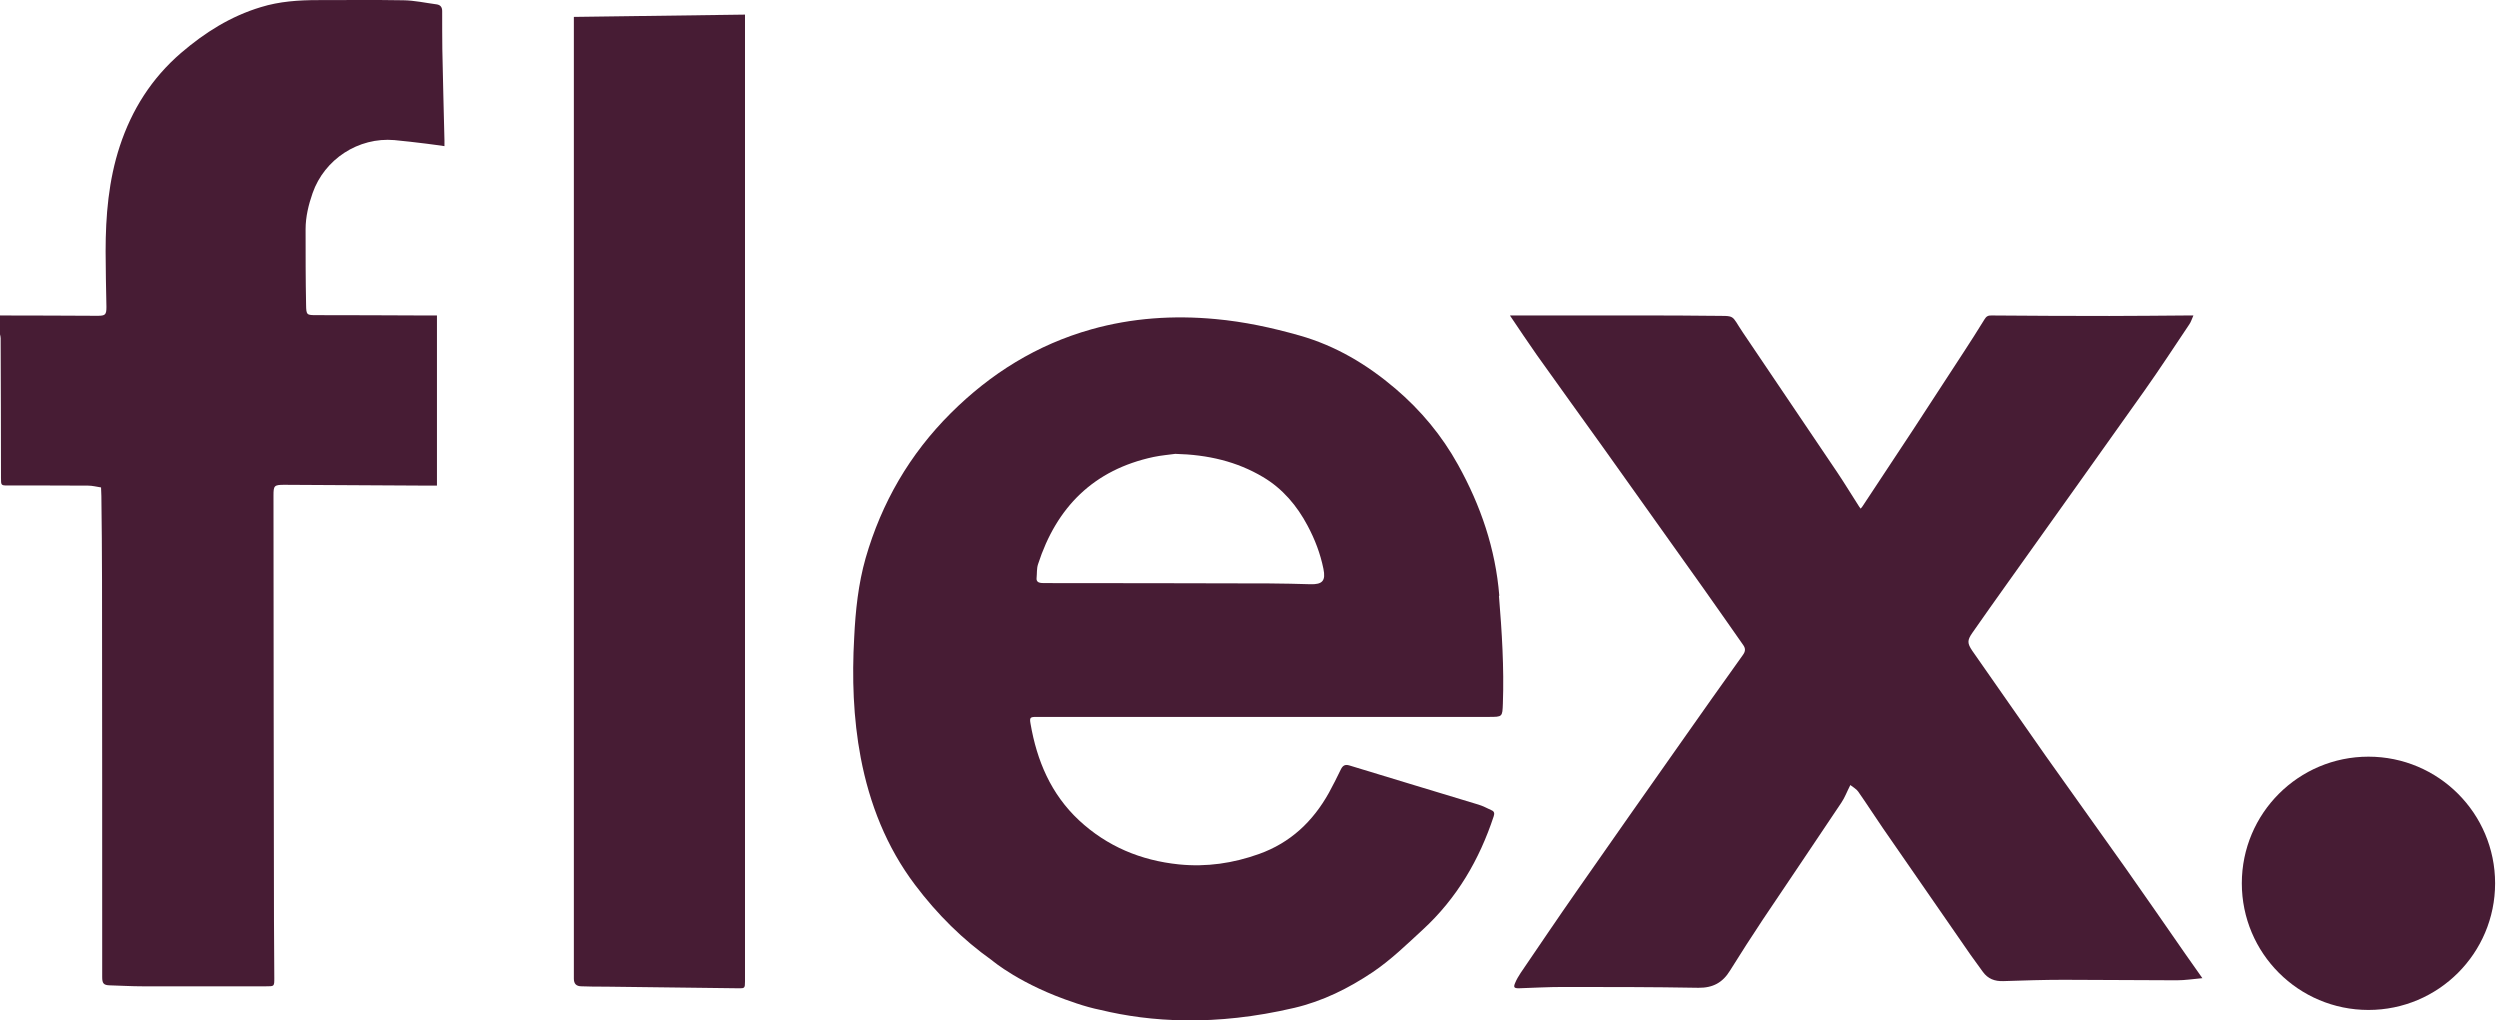
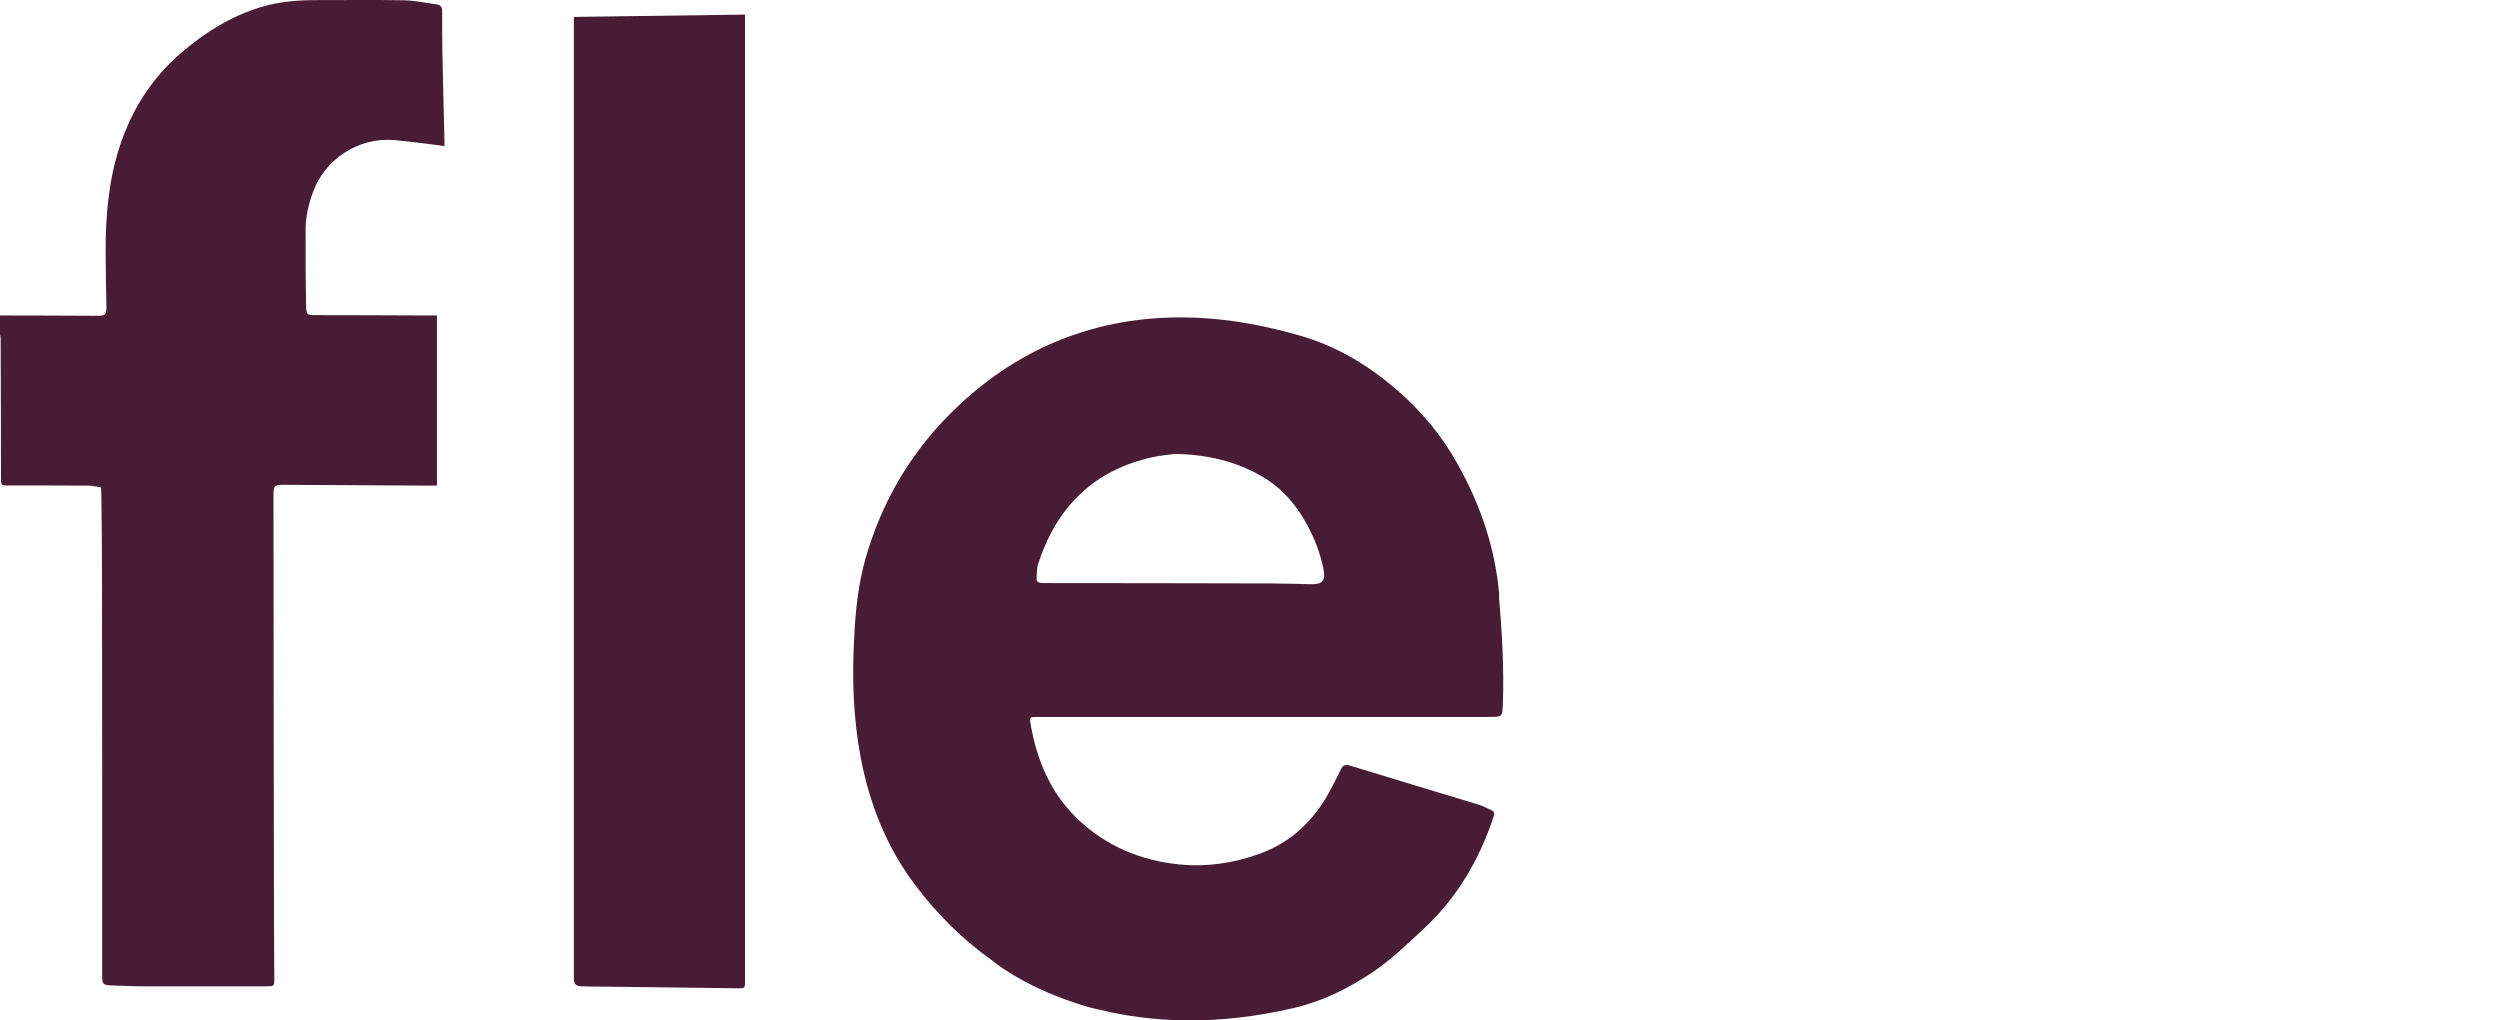
<svg xmlns="http://www.w3.org/2000/svg" width="147" height="60" viewBox="0 0 147 60" fill="none">
  <path d="M0.01 18.55C1.917 18.55 3.814 18.56 5.721 18.569C6.191 18.569 6.258 18.512 6.258 18.052C6.239 16.959 6.21 15.867 6.21 14.784C6.21 12.685 6.383 10.605 7.044 8.593C7.753 6.446 8.913 4.606 10.647 3.111C12.046 1.913 13.56 0.955 15.343 0.418C16.426 0.083 17.557 0.006 18.688 0.006C20.365 0.006 22.042 -0.013 23.719 0.016C24.37 0.025 25.013 0.169 25.664 0.255C25.894 0.284 26 0.418 26 0.648C26 1.396 26 2.143 26.009 2.891C26.048 4.683 26.086 6.465 26.134 8.258C26.134 8.353 26.134 8.449 26.134 8.593C25.76 8.545 25.425 8.488 25.08 8.449C24.447 8.373 23.824 8.296 23.192 8.238C21.074 8.056 19.081 9.36 18.381 11.353C18.141 12.043 17.969 12.752 17.969 13.48C17.969 14.966 17.969 16.451 17.998 17.927C18.007 18.531 18.036 18.531 18.63 18.531C20.729 18.531 22.837 18.541 24.936 18.55C25.185 18.55 25.425 18.55 25.693 18.55V28.555C25.54 28.555 25.377 28.555 25.223 28.555C22.387 28.536 19.55 28.526 16.713 28.507C16.119 28.507 16.081 28.555 16.081 29.14C16.081 37.468 16.1 45.786 16.11 54.114C16.11 55.245 16.129 56.376 16.129 57.507C16.129 58.005 16.129 57.995 15.64 57.995C13.225 57.995 10.8 57.995 8.385 57.995C7.743 57.995 7.101 57.957 6.45 57.938C6.095 57.928 6.009 57.823 6.009 57.459C6.009 49.677 6.009 41.886 5.999 34.104C5.999 32.465 5.98 30.817 5.961 29.178C5.961 29.025 5.951 28.862 5.942 28.661C5.683 28.622 5.434 28.555 5.185 28.555C3.594 28.546 2.013 28.546 0.422 28.546C0.067 28.546 0.058 28.526 0.058 28.114C0.058 25.373 0.048 22.633 0.038 19.892C0.038 19.815 0.019 19.738 0 19.662C0 19.288 0 18.914 0 18.541L0.01 18.55Z" fill="#471c34" />
-   <path d="M88.809 18.55C90.4 18.55 91.933 18.55 93.476 18.55C95.872 18.55 98.278 18.541 100.673 18.57C102.111 18.589 101.747 18.464 102.485 19.557C104.344 22.307 106.203 25.058 108.053 27.808C108.484 28.45 108.886 29.121 109.308 29.773C109.337 29.811 109.356 29.849 109.404 29.907C109.452 29.849 109.49 29.82 109.509 29.782C110.496 28.287 111.483 26.792 112.471 25.297C113.477 23.764 114.473 22.23 115.47 20.697C115.882 20.064 116.294 19.422 116.687 18.78C116.793 18.598 116.908 18.541 117.109 18.55C119.419 18.57 121.728 18.579 124.038 18.579C125.542 18.579 127.056 18.56 128.561 18.55C128.676 18.55 128.791 18.55 128.973 18.55C128.877 18.761 128.829 18.934 128.734 19.068C127.852 20.381 126.999 21.694 126.089 22.978C123.424 26.744 120.741 30.491 118.067 34.248C117.368 35.235 116.658 36.222 115.968 37.219C115.671 37.65 115.671 37.822 115.968 38.263C117.416 40.333 118.853 42.403 120.3 44.464C121.853 46.658 123.424 48.843 124.977 51.038C126.156 52.706 127.306 54.383 128.475 56.06C128.801 56.529 129.126 56.989 129.5 57.516C128.964 57.564 128.484 57.641 127.996 57.641C125.772 57.641 123.549 57.612 121.335 57.612C120.156 57.612 118.978 57.651 117.799 57.689C117.291 57.708 116.889 57.555 116.591 57.143C116.352 56.807 116.103 56.472 115.863 56.136C114.148 53.664 112.432 51.182 110.717 48.7C110.228 47.99 109.758 47.253 109.26 46.543C109.155 46.39 108.963 46.294 108.8 46.16C108.599 46.553 108.474 46.898 108.273 47.195C106.74 49.495 105.187 51.785 103.644 54.086C102.993 55.073 102.351 56.06 101.728 57.066C101.296 57.775 100.721 58.091 99.868 58.082C97.214 58.034 94.55 58.034 91.895 58.034C91.032 58.034 90.17 58.082 89.308 58.111C89.03 58.111 88.982 58.053 89.087 57.804C89.173 57.593 89.288 57.401 89.413 57.21C90.505 55.609 91.588 53.999 92.7 52.408C94.76 49.457 96.821 46.515 98.891 43.582C100.079 41.886 101.277 40.199 102.475 38.522C102.638 38.302 102.648 38.129 102.494 37.918C101.718 36.816 100.951 35.705 100.166 34.602C98.201 31.843 96.236 29.082 94.272 26.323C92.968 24.502 91.656 22.69 90.362 20.869C89.835 20.122 89.336 19.365 88.79 18.56L88.809 18.55Z" fill="#471c34" />
  <path d="M33.743 0.994C37.155 0.946 40.461 0.907 43.806 0.859C43.806 0.974 43.806 1.089 43.806 1.204C43.806 20.036 43.806 38.867 43.806 57.708C43.806 58.101 43.786 58.12 43.422 58.111C40.816 58.082 38.209 58.043 35.602 58.015C35.133 58.015 34.673 58.015 34.203 57.995C33.877 57.995 33.743 57.842 33.743 57.545C33.743 53.223 33.743 48.901 33.743 44.569C33.743 31.43 33.743 18.282 33.743 5.143C33.743 3.763 33.743 2.393 33.743 0.984V0.994Z" fill="#471c34" />
-   <path d="M139.266 59.385C143.378 59.385 146.712 56.051 146.712 51.938C146.712 47.826 143.378 44.492 139.266 44.492C135.153 44.492 131.819 47.826 131.819 51.938C131.819 56.051 135.153 59.385 139.266 59.385Z" fill="#471c34" />
  <path d="M88.158 35.024C87.937 32.274 87.065 29.725 85.733 27.329C84.784 25.613 83.548 24.128 82.053 22.854C80.386 21.435 78.546 20.333 76.418 19.729C74.799 19.269 73.16 18.915 71.473 18.761C69.001 18.531 66.557 18.694 64.171 19.365C60.97 20.266 58.248 21.962 55.91 24.291C53.485 26.706 51.837 29.562 50.898 32.82C50.466 34.344 50.303 35.906 50.227 37.478C50.093 39.854 50.169 42.221 50.61 44.55C51.128 47.262 52.124 49.802 53.801 52.025C55.114 53.769 56.619 55.255 58.334 56.472C58.334 56.472 60.021 57.919 63.203 58.964C63.241 58.973 63.27 58.992 63.308 59.002C63.768 59.155 64.238 59.289 64.717 59.385C67.611 60.085 71.425 60.363 76.112 59.261C77.779 58.868 79.284 58.12 80.702 57.172C81.785 56.443 82.705 55.542 83.654 54.67C85.666 52.821 86.989 50.549 87.832 47.991C87.889 47.818 87.861 47.703 87.688 47.636C87.439 47.521 87.19 47.387 86.931 47.31C84.411 46.544 81.881 45.786 79.351 45.01C79.102 44.934 78.967 45.001 78.852 45.221C78.622 45.691 78.392 46.16 78.143 46.611C77.204 48.297 75.882 49.553 74.032 50.214C72.508 50.76 70.946 50.99 69.326 50.827C67.074 50.597 65.091 49.764 63.442 48.23C61.794 46.687 60.97 44.732 60.596 42.557C60.529 42.183 60.577 42.154 60.951 42.154C65.445 42.154 69.94 42.154 74.425 42.154H87.544C88.35 42.154 88.34 42.154 88.369 41.368C88.445 39.251 88.311 37.142 88.139 35.044L88.158 35.024ZM77.06 34.353C76.255 34.334 75.45 34.306 74.655 34.306C70.275 34.296 65.886 34.286 61.506 34.286C61.411 34.286 61.305 34.286 61.209 34.277C61.037 34.258 60.931 34.171 60.951 33.989C60.979 33.721 60.951 33.434 61.037 33.175C62.12 29.83 64.295 27.626 67.831 26.869C68.291 26.773 68.771 26.735 69.106 26.687C71.032 26.735 72.729 27.137 74.262 28.048C75.412 28.728 76.265 29.734 76.888 30.913C77.319 31.718 77.635 32.552 77.817 33.443C77.961 34.143 77.769 34.373 77.051 34.353H77.06Z" fill="#471c34" />
</svg>